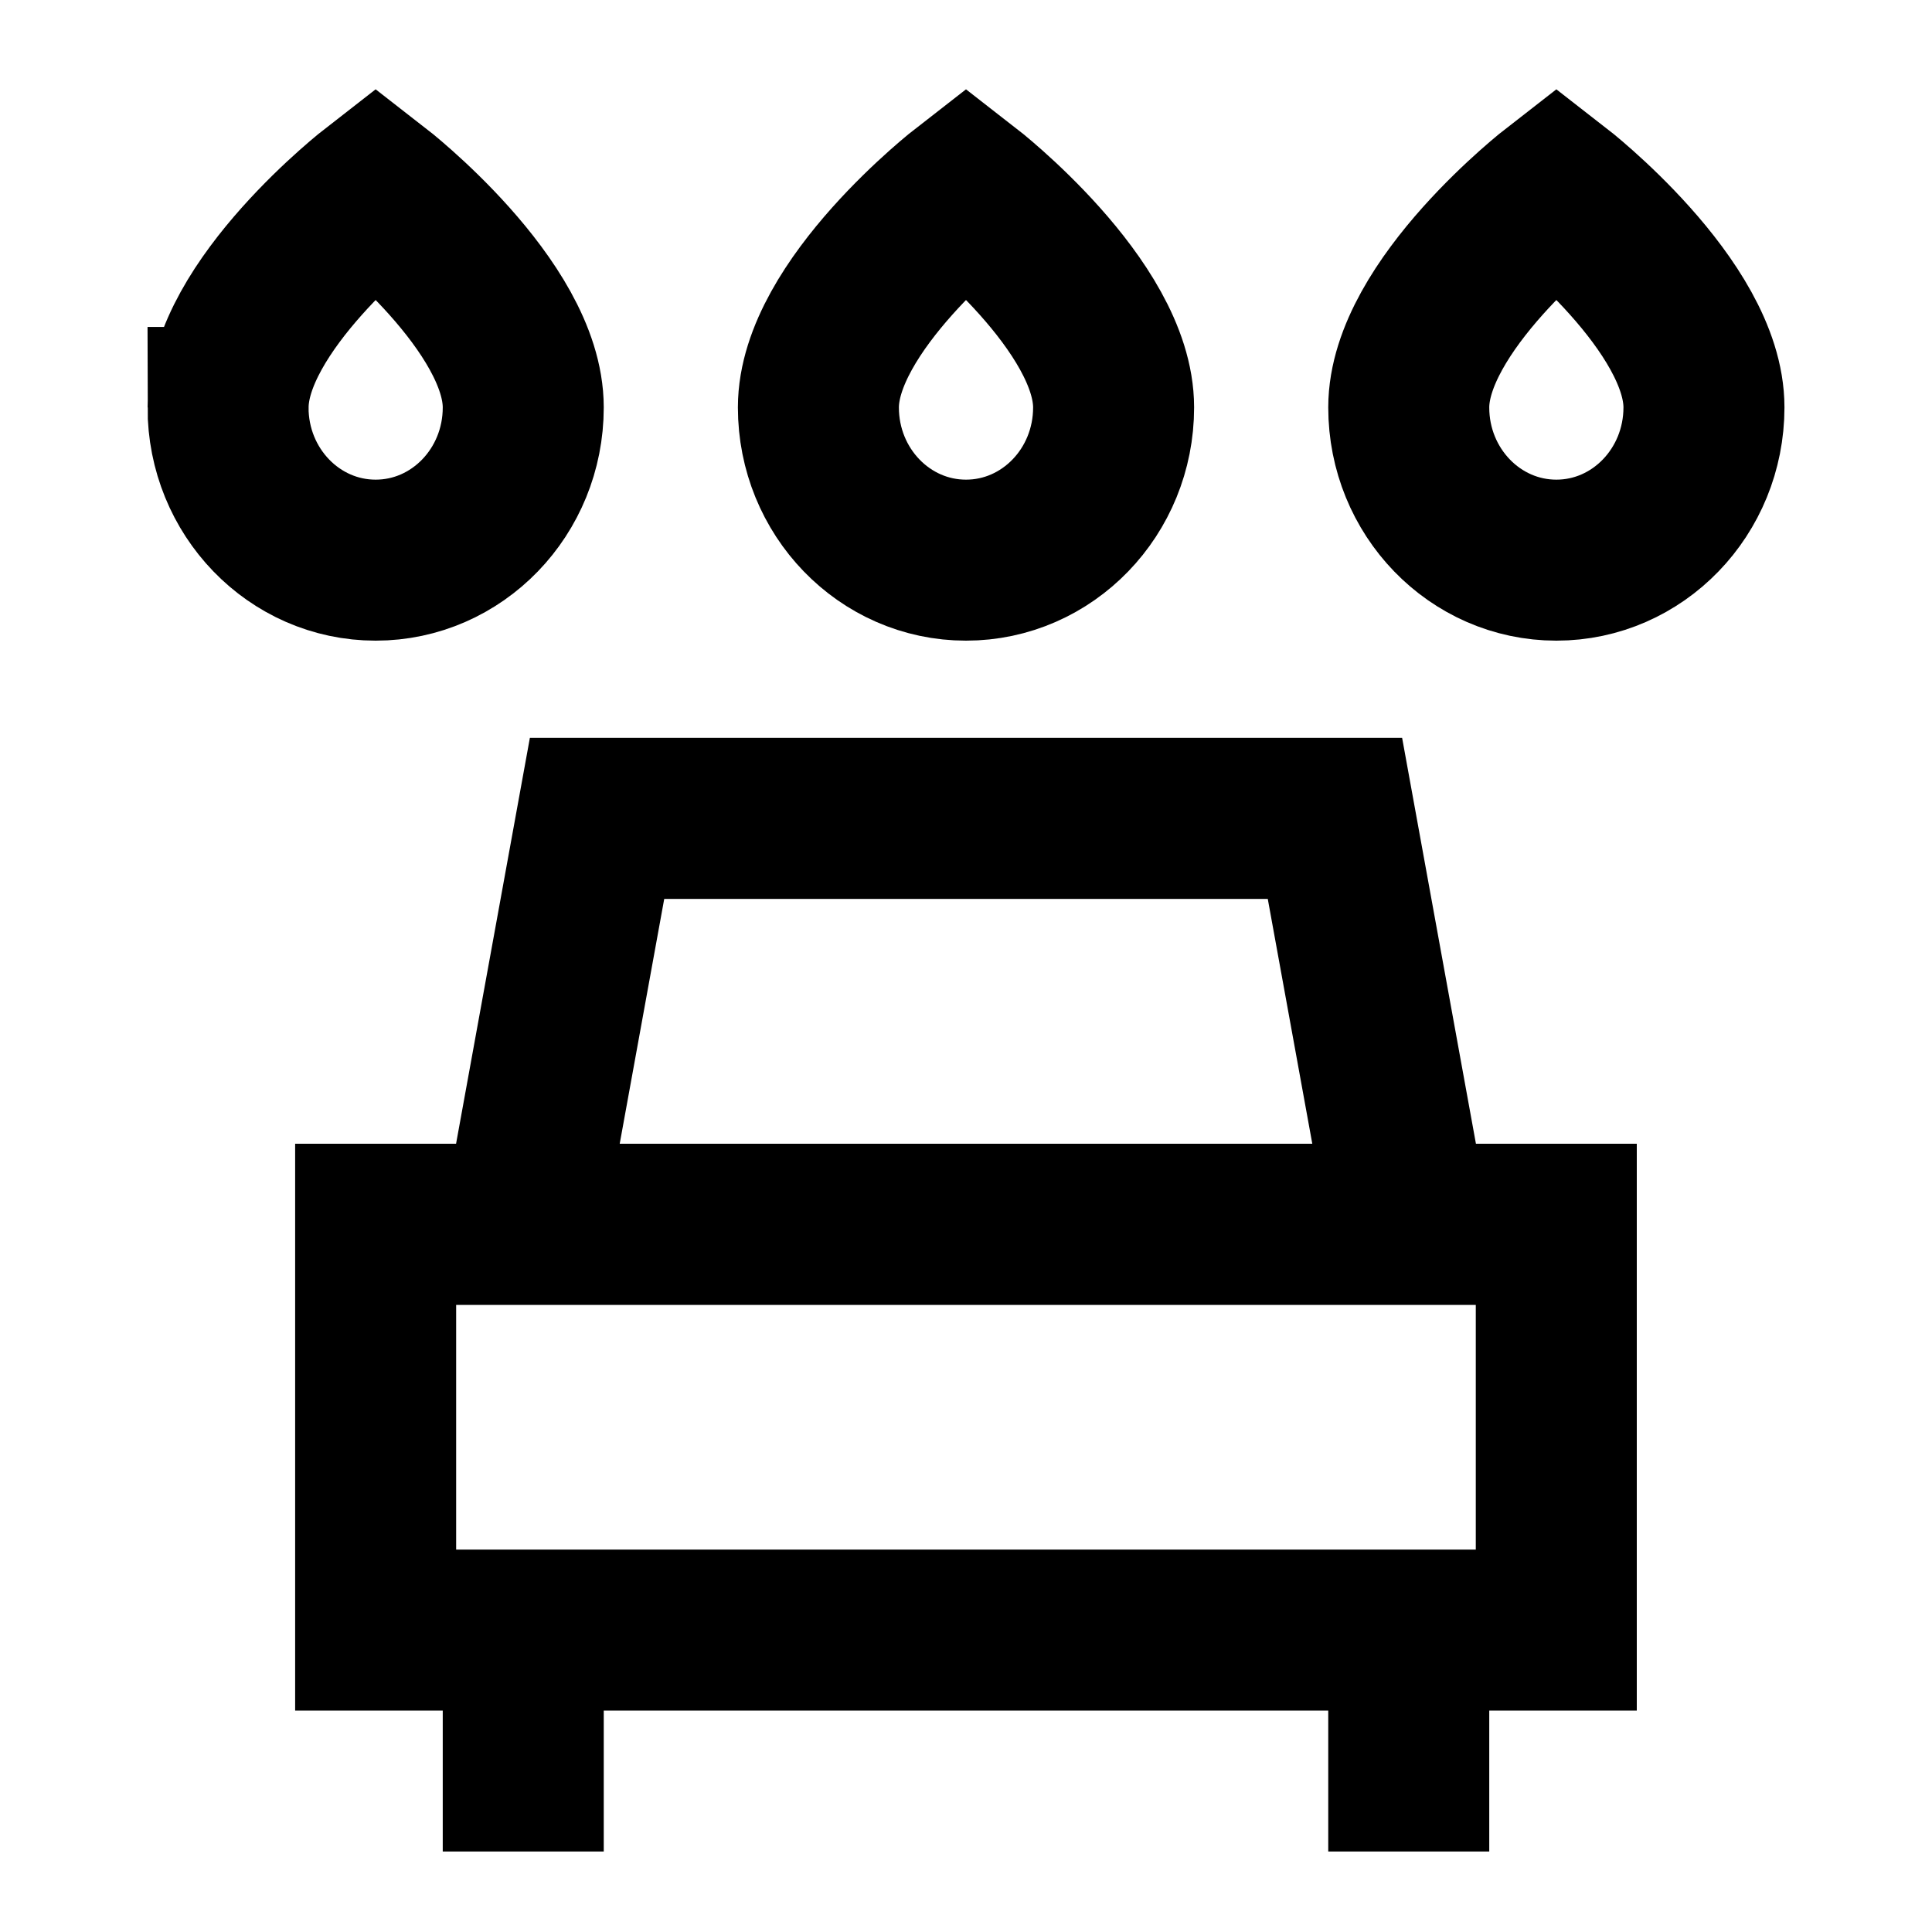
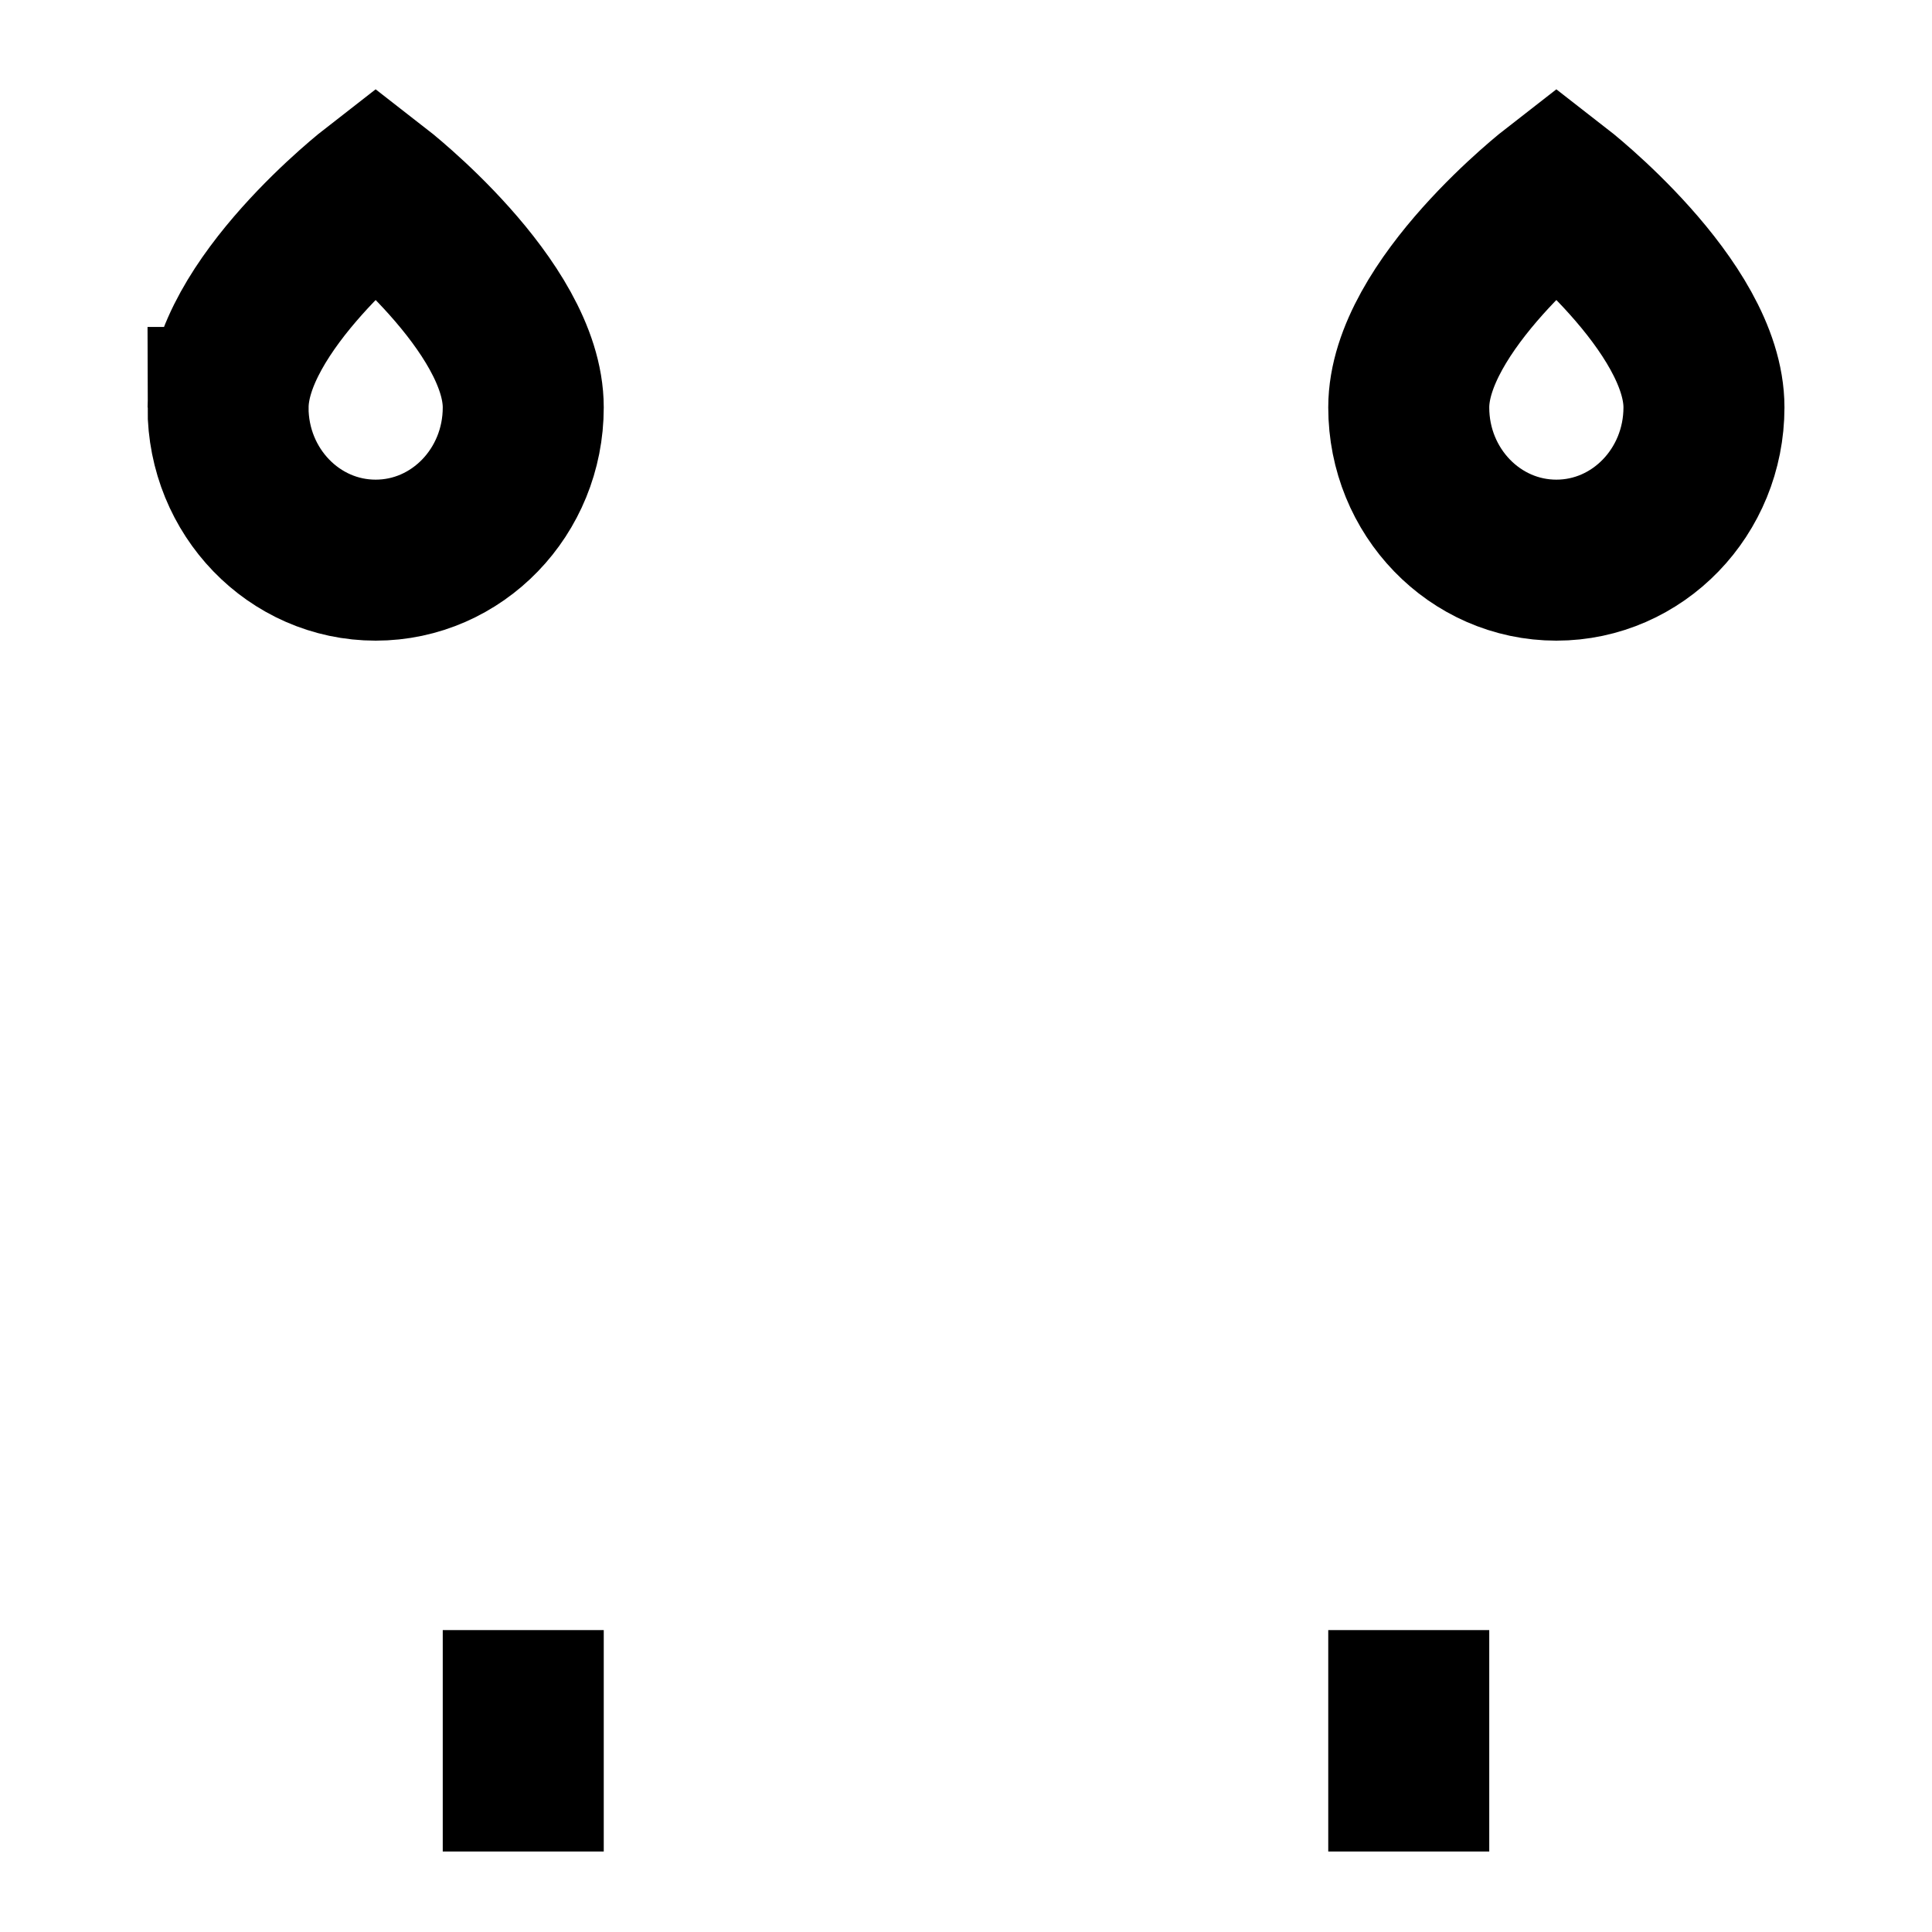
<svg xmlns="http://www.w3.org/2000/svg" fill="none" viewBox="-1.25 -1.25 30 30" height="30" width="30">
  <g id="car-wash--place-car-wash-water-clean-conditioning">
-     <path id="Rectangle 2008" stroke="currentColor" d="M11.458 5.077C11.458 3.497 13.75 1.719 13.75 1.719s2.292 1.778 2.292 3.358C16.042 6.387 15.016 7.448 13.75 7.448s-2.292 -1.061 -2.292 -2.371Z" stroke-width="2.5" />
    <path id="Rectangle 2009" stroke="currentColor" d="M2.292 5.077C2.292 3.497 4.583 1.719 4.583 1.719s2.292 1.778 2.292 3.358C6.875 6.387 5.849 7.448 4.583 7.448s-2.292 -1.061 -2.292 -2.371Z" stroke-width="2.5" />
    <path id="Rectangle 2010" stroke="currentColor" d="M20.625 5.077C20.625 3.497 22.917 1.719 22.917 1.719s2.292 1.778 2.292 3.358C25.208 6.387 24.182 7.448 22.917 7.448s-2.292 -1.061 -2.292 -2.371Z" stroke-width="2.5" />
    <path id="Vector 3194" stroke="currentColor" d="M20.625 24.062v3.438" stroke-width="2.5" />
    <path id="Vector 3198" stroke="currentColor" d="M6.875 24.062v3.438" stroke-width="2.5" />
-     <path id="Vector 3199" stroke="currentColor" d="M4.583 17.76h18.333V24.062H4.583v-6.302Z" stroke-width="2.5" />
-     <path id="Vector 3200" stroke="currentColor" d="m19.479 11.458 1.146 6.302H6.875L8.021 11.458h11.458Z" stroke-width="2.5" />
  </g>
</svg>